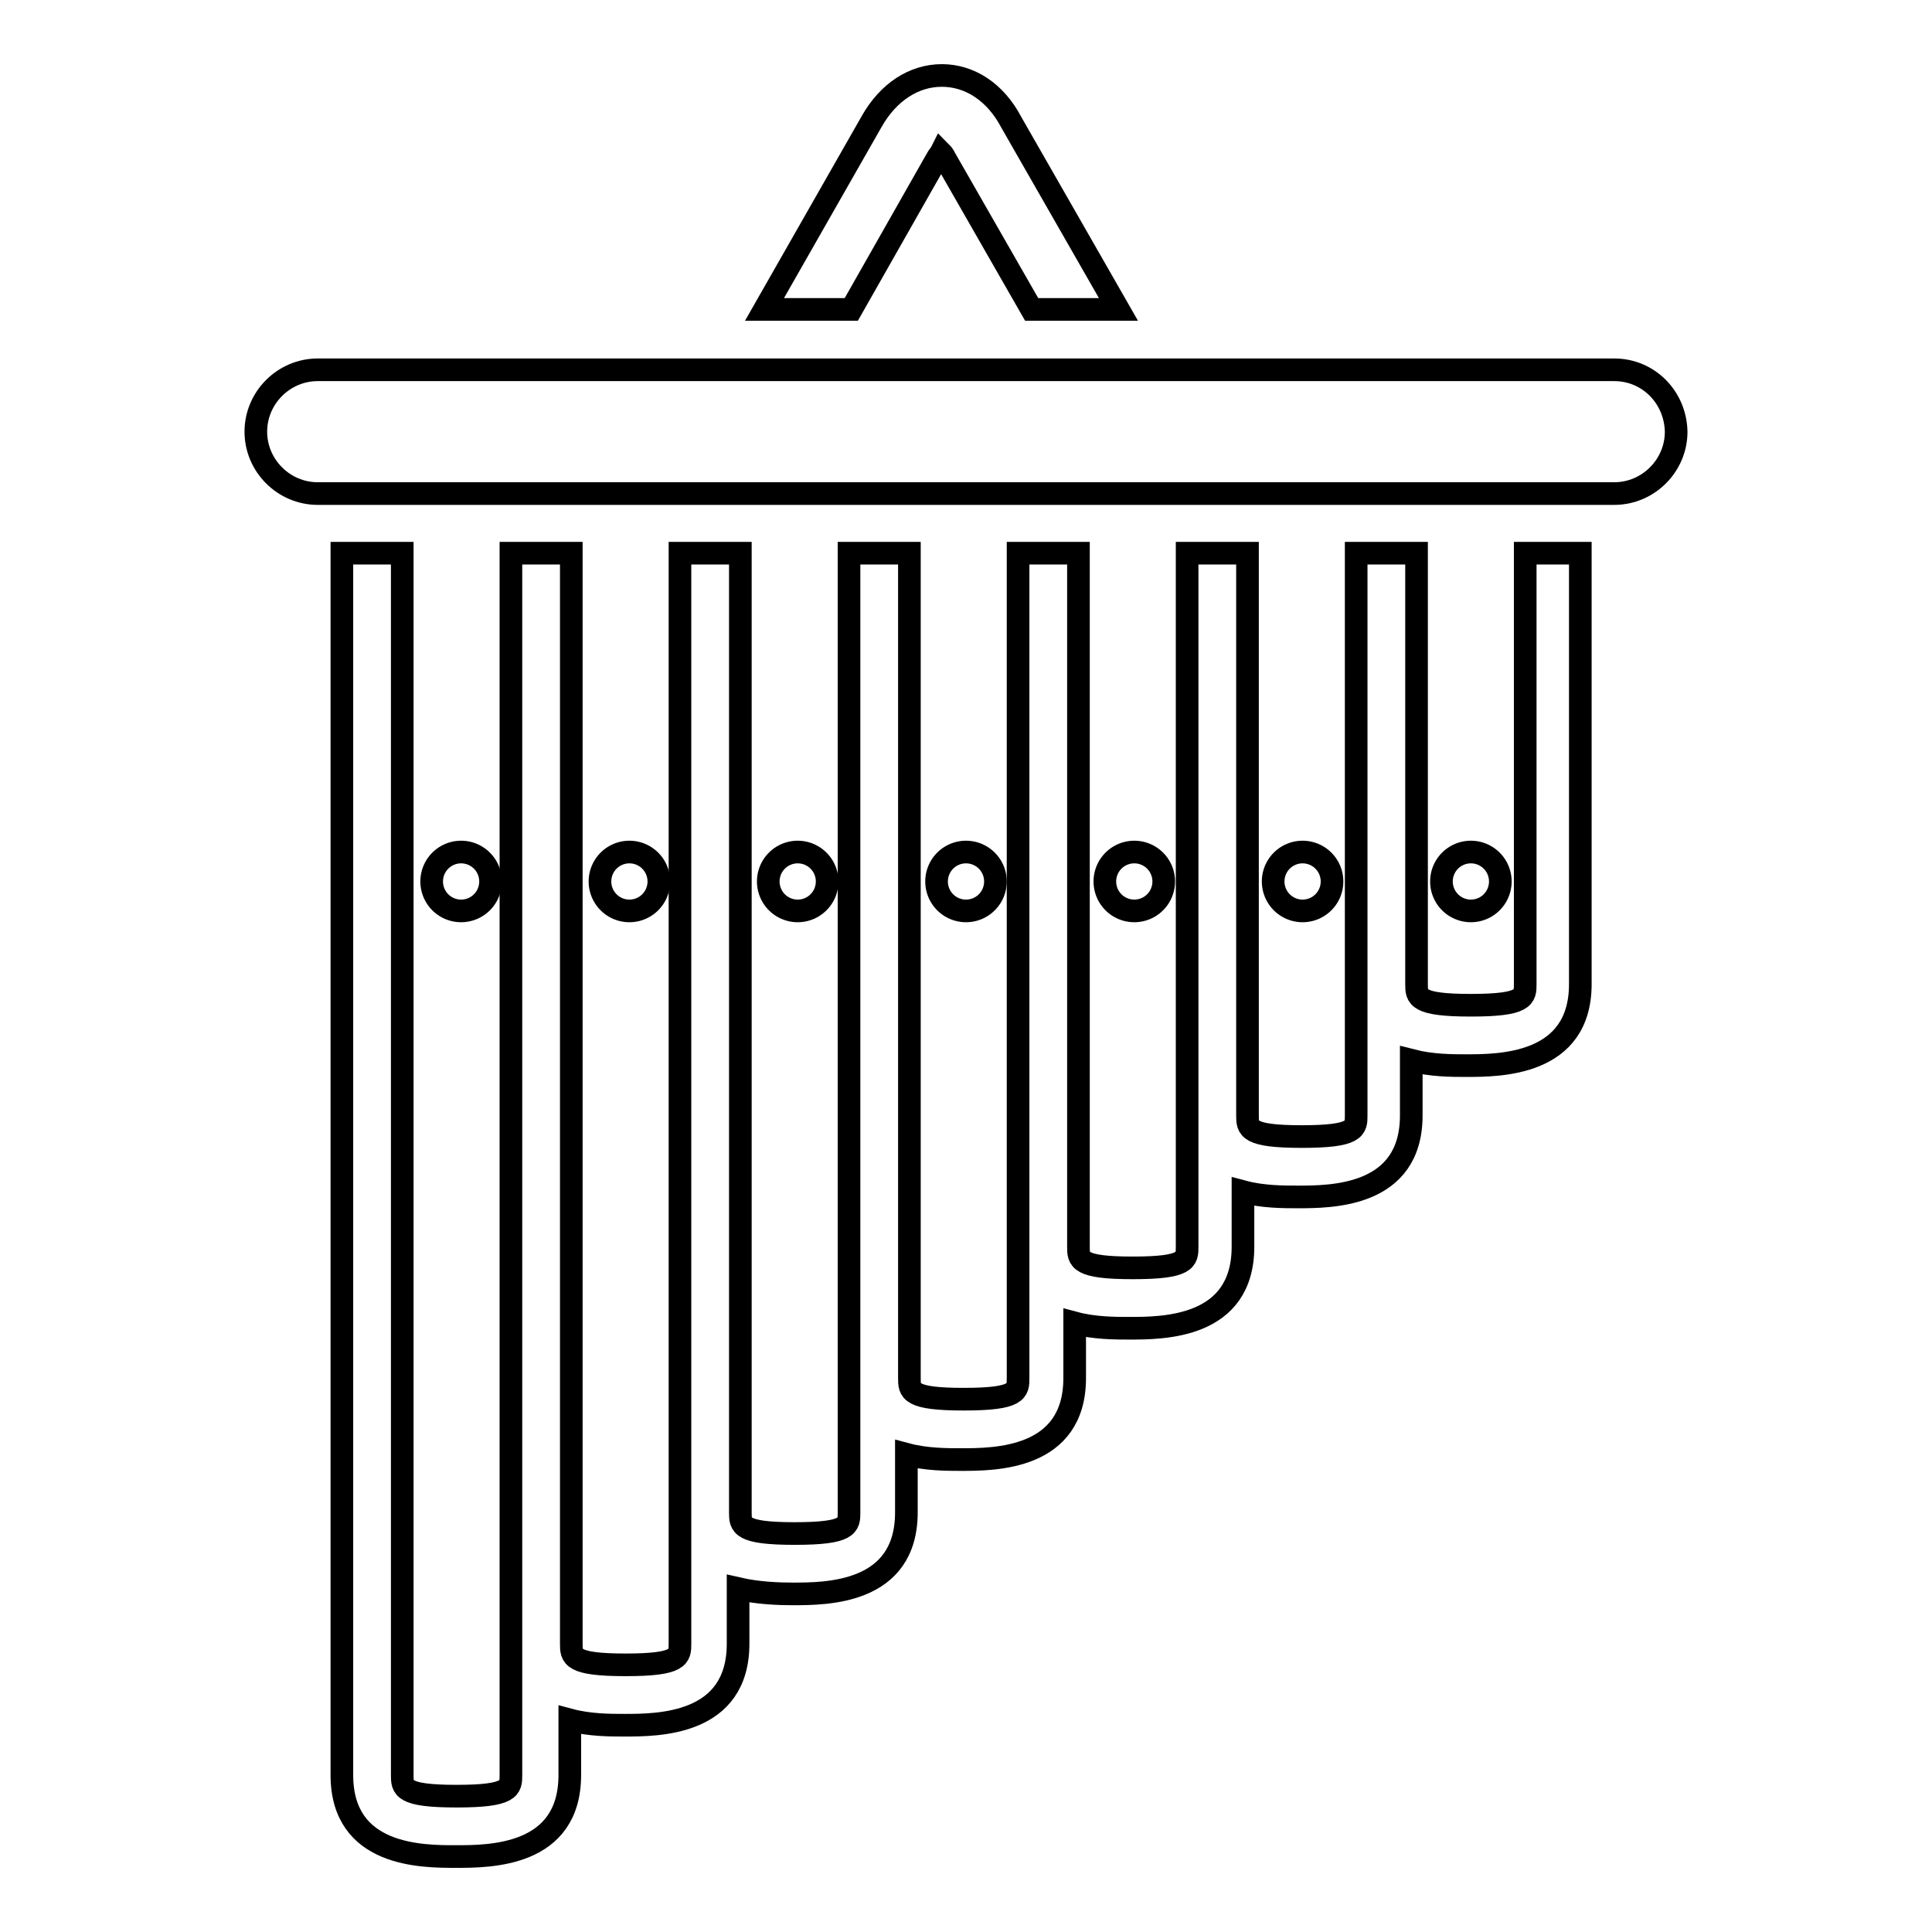
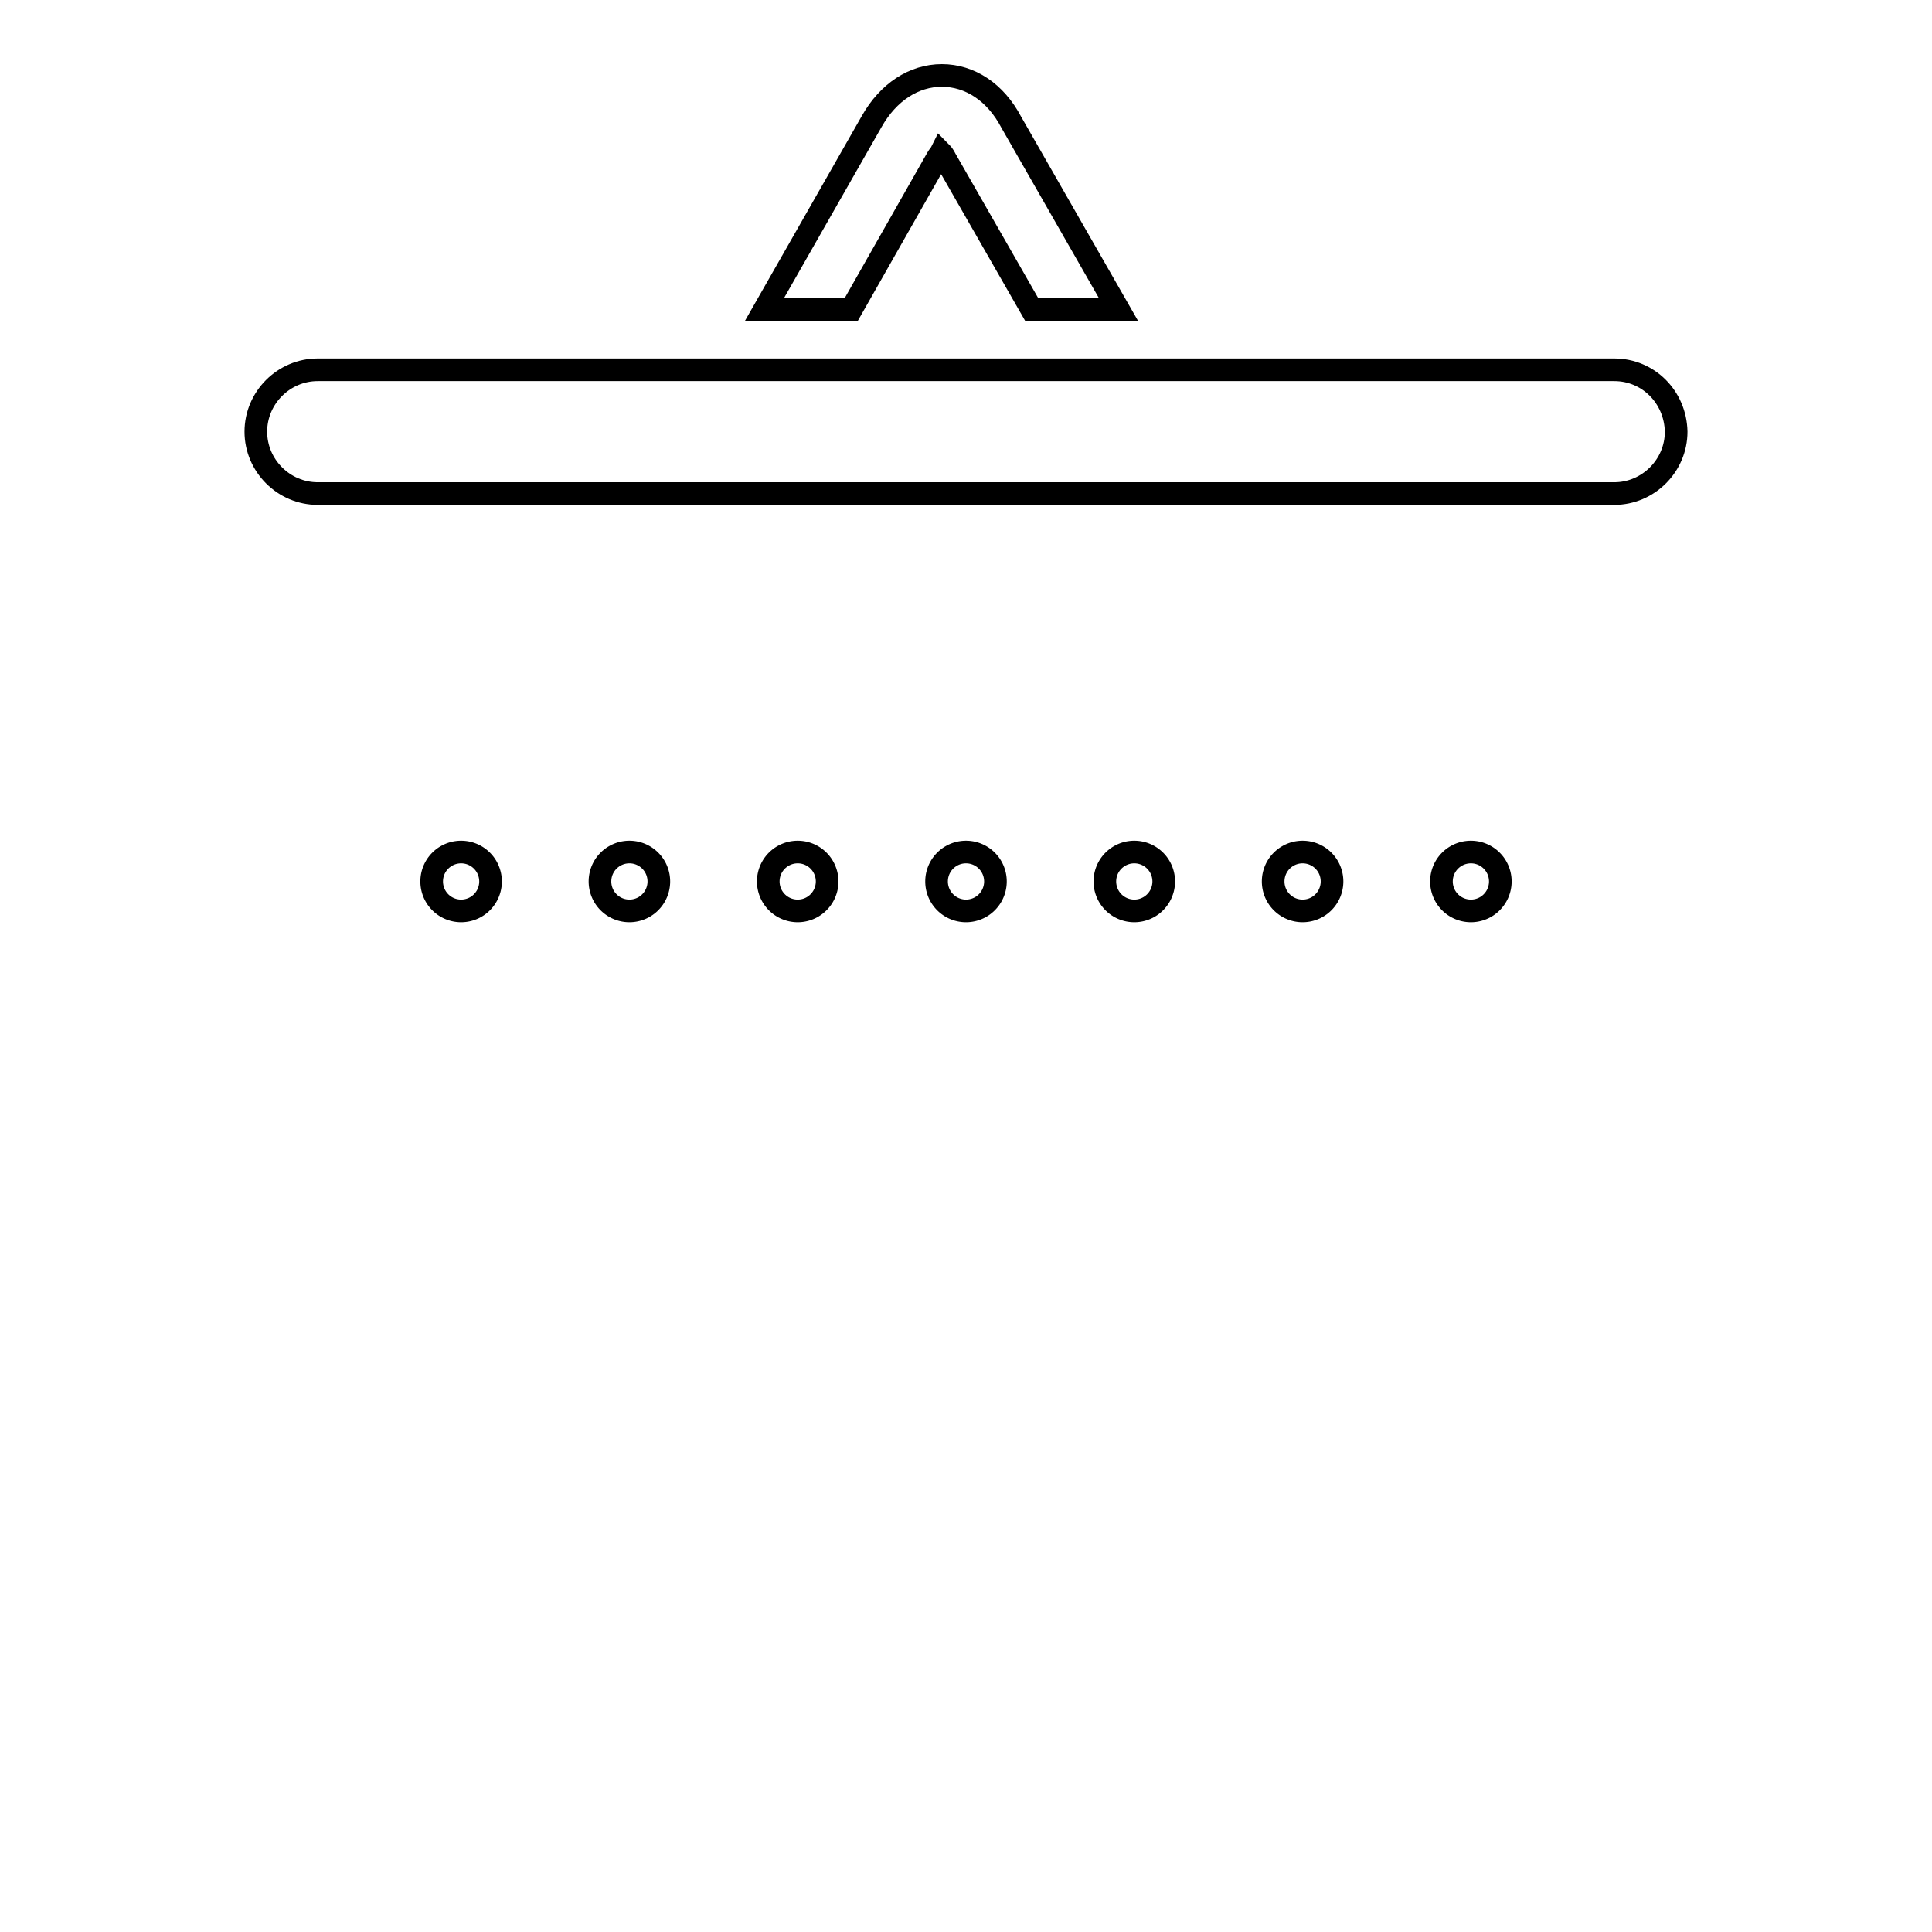
<svg xmlns="http://www.w3.org/2000/svg" version="1.1" x="0px" y="0px" viewBox="0 0 256 256" enable-background="new 0 0 256 256" xml:space="preserve">
  <g>
    <g>
      <g>
        <g>
          <path stroke-width="3" fill-opacity="0" stroke="#000000" d="M124.8,10L124.8,10c-3.7,0-7.1,2.2-9.3,6.1L101.3,41h11.5l11.3-19.9c0.2-0.4,0.5-0.7,0.6-0.9c0.2,0.2,0.4,0.5,0.6,0.9L136.7,41h11.5l-14.2-24.8C131.9,12.2,128.5,10,124.8,10z" />
-           <path stroke-width="3" fill-opacity="0" stroke="#000000" d="M202.1,73.3v57.1c0,1.7,0,2.8-7.2,2.8s-7.2-1.1-7.2-2.8V73.3h-4h-4v57.1v17.4c0,1.7,0,2.8-7.2,2.8c-7.2,0-7.2-1.1-7.2-2.8V95.6V73.3h-4h-4v4.1v9v10v51.4v17.4c0,1.7,0,2.8-7.2,2.8c-7.2,0-7.2-1.1-7.2-2.8V96.4v-10V73.3h-4h-4v13.1v10v68.8v17.4c0,1.7,0,2.8-7.2,2.8c-7.2,0-7.2-1.1-7.2-2.8V96.4v-10V73.3h-4h-4v13.1v10v86.2v17.8c0,1.7,0,2.8-7.2,2.8c-7.2,0-7.2-1.1-7.2-2.8v-104v-10V73.3h-4h-0.1h-3.9v1.1v126v17.4c0,1.7,0,2.8-7.2,2.8c-7.2,0-7.2-1.1-7.2-2.8V73.3h-4h-4v144.5v17.4c0,1.7,0,2.8-7.2,2.8s-7.2-1.1-7.2-2.8V73.3h-4h-4v161.9c0,10.8,10.6,10.8,15.1,10.8s15.1,0,15.1-10.8v-7.3c2.6,0.7,5.4,0.7,7.2,0.7c4.5,0,15.1,0,15.1-10.8v-7.3c2.6,0.6,5.4,0.7,7.2,0.7c4.5,0,15.1,0,15.1-10.8v-7.7c2.6,0.7,5.4,0.7,7.2,0.7c4.5,0,15.1,0,15.1-10.8v-7.3c2.6,0.7,5.4,0.7,7.2,0.7c4.5,0,15.1,0,15.1-10.8v-7.3c2.6,0.7,5.4,0.7,7.2,0.7c4.5,0,15.1,0,15.1-10.8v-7.3c2.7,0.7,5.4,0.7,7.2,0.7c4.5,0,15.2,0,15.2-10.8V73.3h-4H202.1z" />
          <path stroke-width="3" fill-opacity="0" stroke="#000000" d="M213.9,49h-61.1h-11.5h-33H96.8H42.1c-4.5,0-8.2,3.7-8.2,8.2c0,4.5,3.7,8.2,8.2,8.2h45.3H99h51.6h11.5h51.8c4.5,0,8.2-3.7,8.2-8.2C222,52.6,218.4,49,213.9,49z" />
          <path stroke-width="3" fill-opacity="0" stroke="#000000" d="M57.2 116.8a3.9 3.9 0 1 0 7.8 0a3.9 3.9 0 1 0 -7.8 0z" />
          <path stroke-width="3" fill-opacity="0" stroke="#000000" d="M79.5 116.8a3.9 3.9 0 1 0 7.8 0a3.9 3.9 0 1 0 -7.8 0z" />
          <path stroke-width="3" fill-opacity="0" stroke="#000000" d="M101.8 116.8a3.9 3.9 0 1 0 7.8 0a3.9 3.9 0 1 0 -7.8 0z" />
          <path stroke-width="3" fill-opacity="0" stroke="#000000" d="M124.1 116.8a3.9 3.9 0 1 0 7.8 0a3.9 3.9 0 1 0 -7.8 0z" />
          <path stroke-width="3" fill-opacity="0" stroke="#000000" d="M146.4 116.8a3.9 3.9 0 1 0 7.8 0a3.9 3.9 0 1 0 -7.8 0z" />
          <path stroke-width="3" fill-opacity="0" stroke="#000000" d="M168.7 116.8a3.9 3.9 0 1 0 7.8 0a3.9 3.9 0 1 0 -7.8 0z" />
          <path stroke-width="3" fill-opacity="0" stroke="#000000" d="M191 116.8a3.9 3.9 0 1 0 7.8 0a3.9 3.9 0 1 0 -7.8 0z" />
        </g>
      </g>
      <g />
      <g />
      <g />
      <g />
      <g />
      <g />
      <g />
      <g />
      <g />
      <g />
      <g />
      <g />
      <g />
      <g />
      <g />
    </g>
  </g>
</svg>